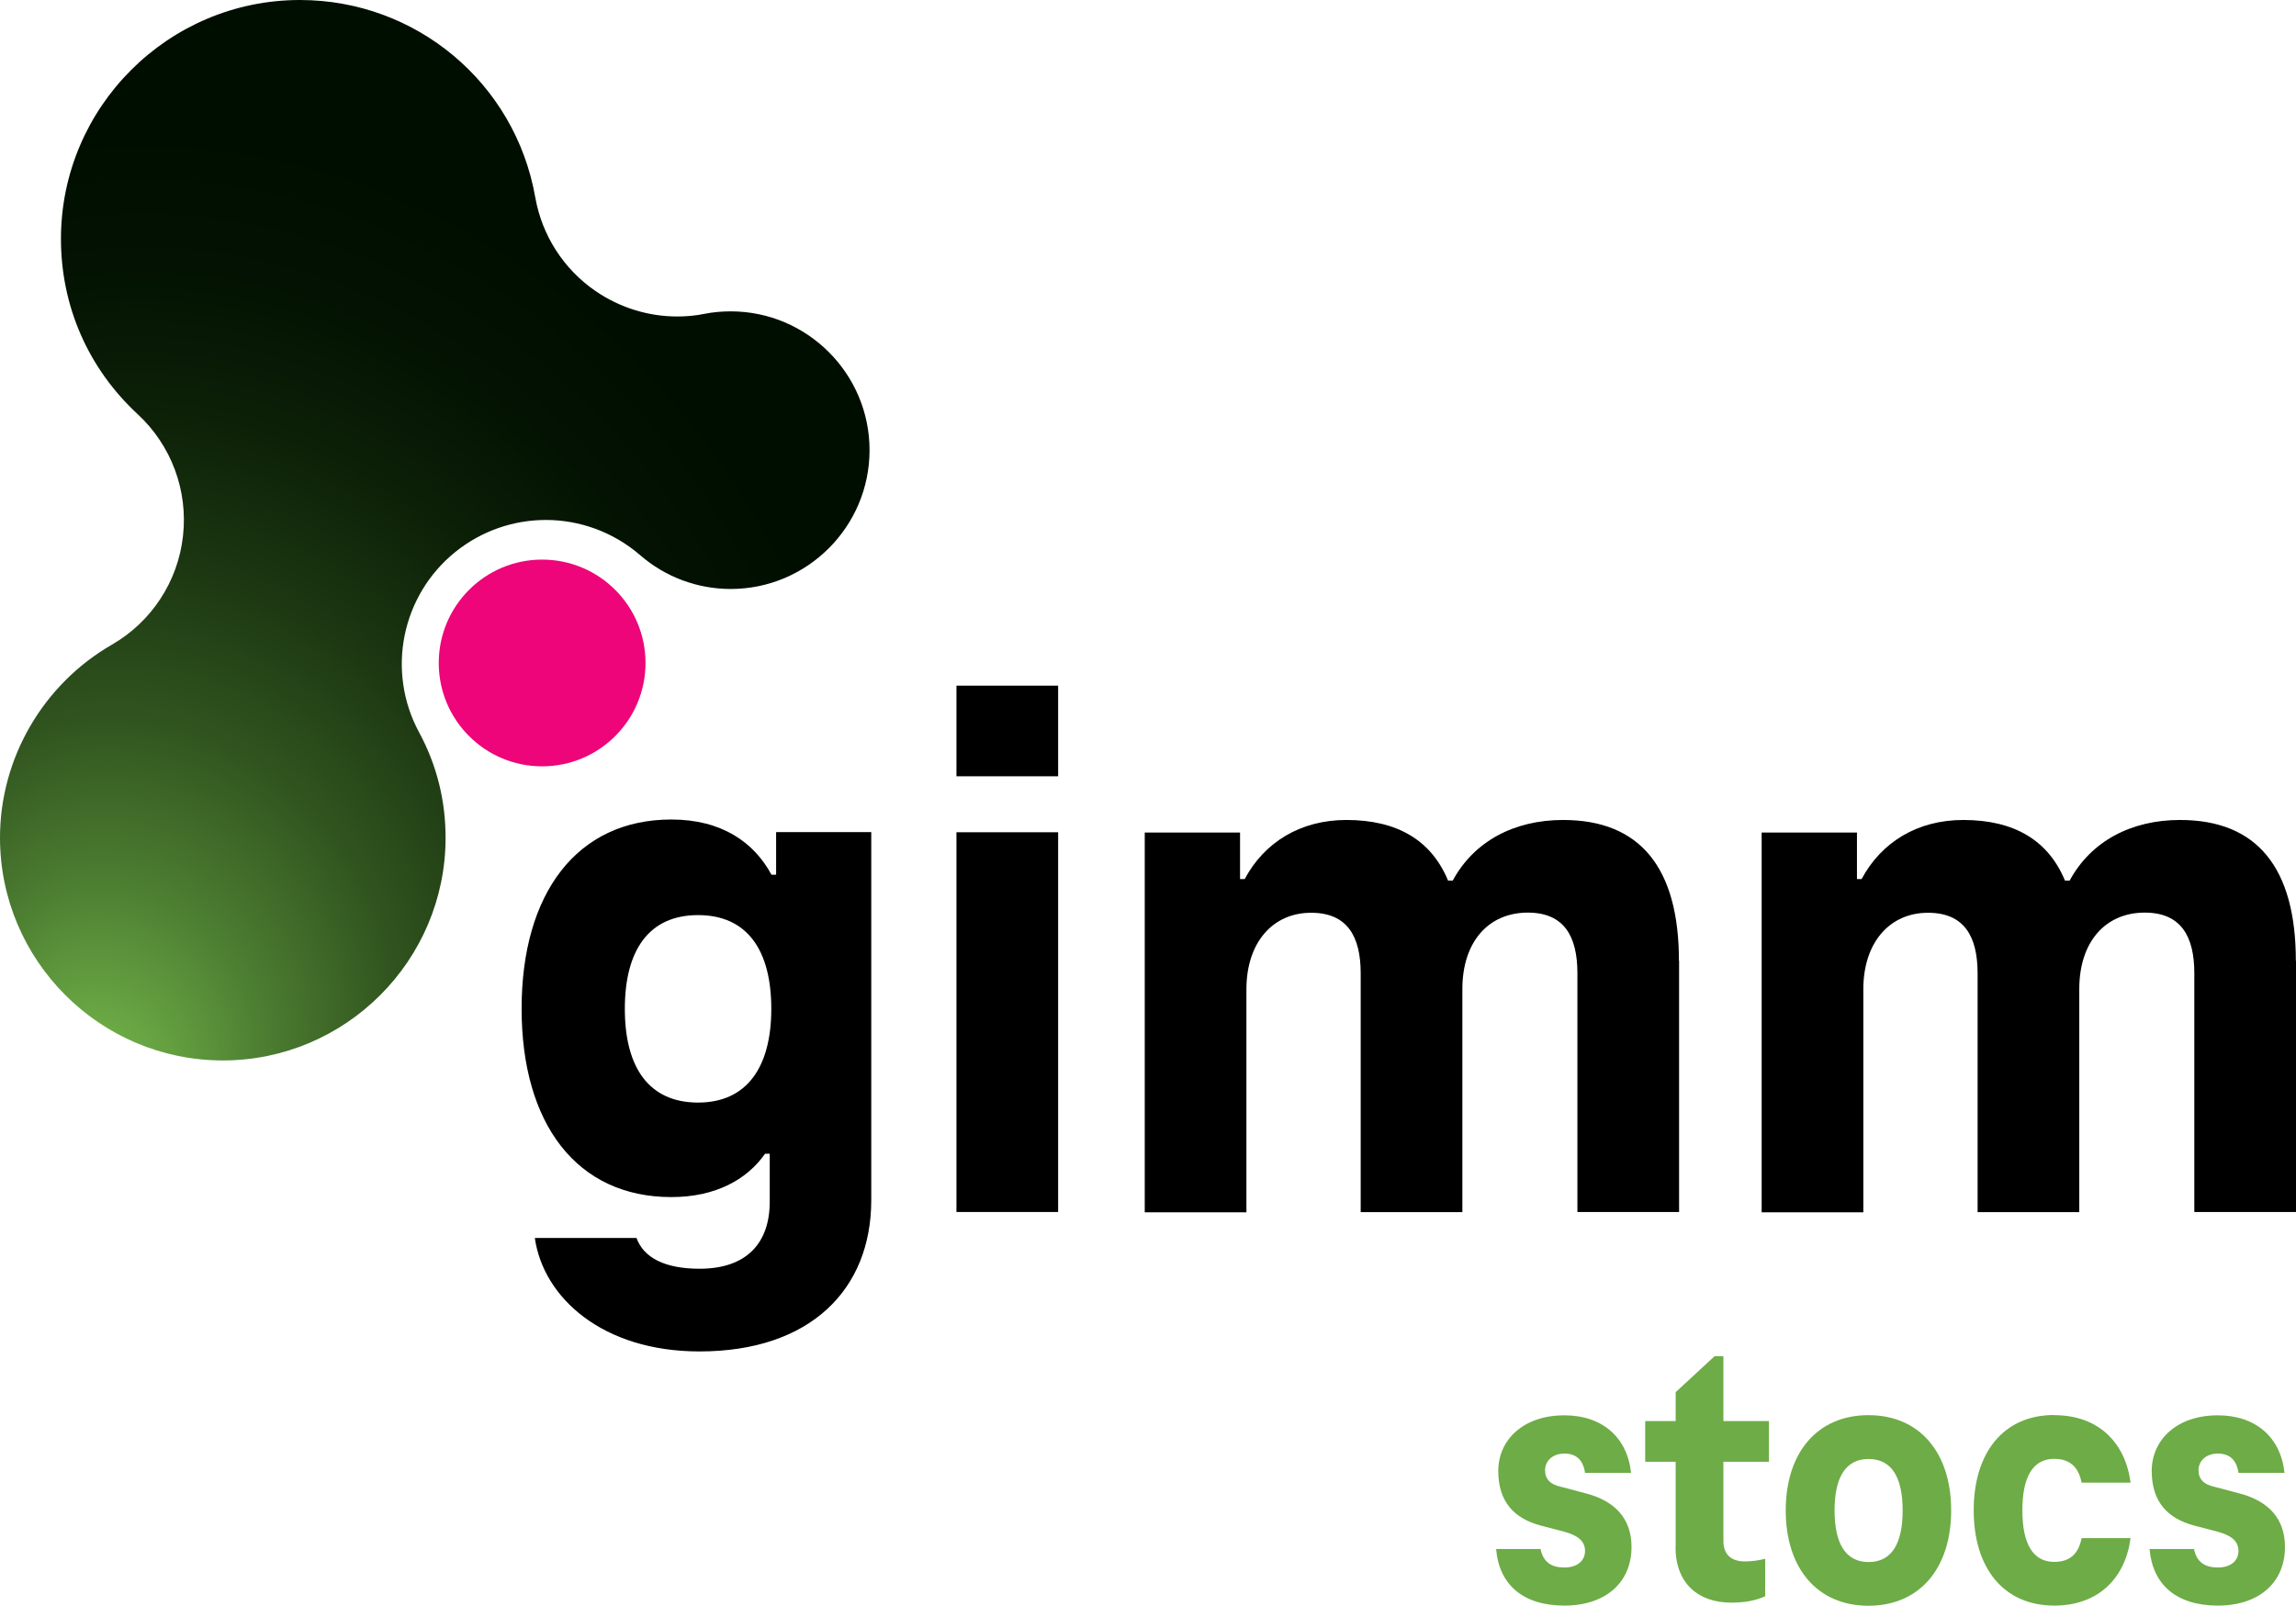
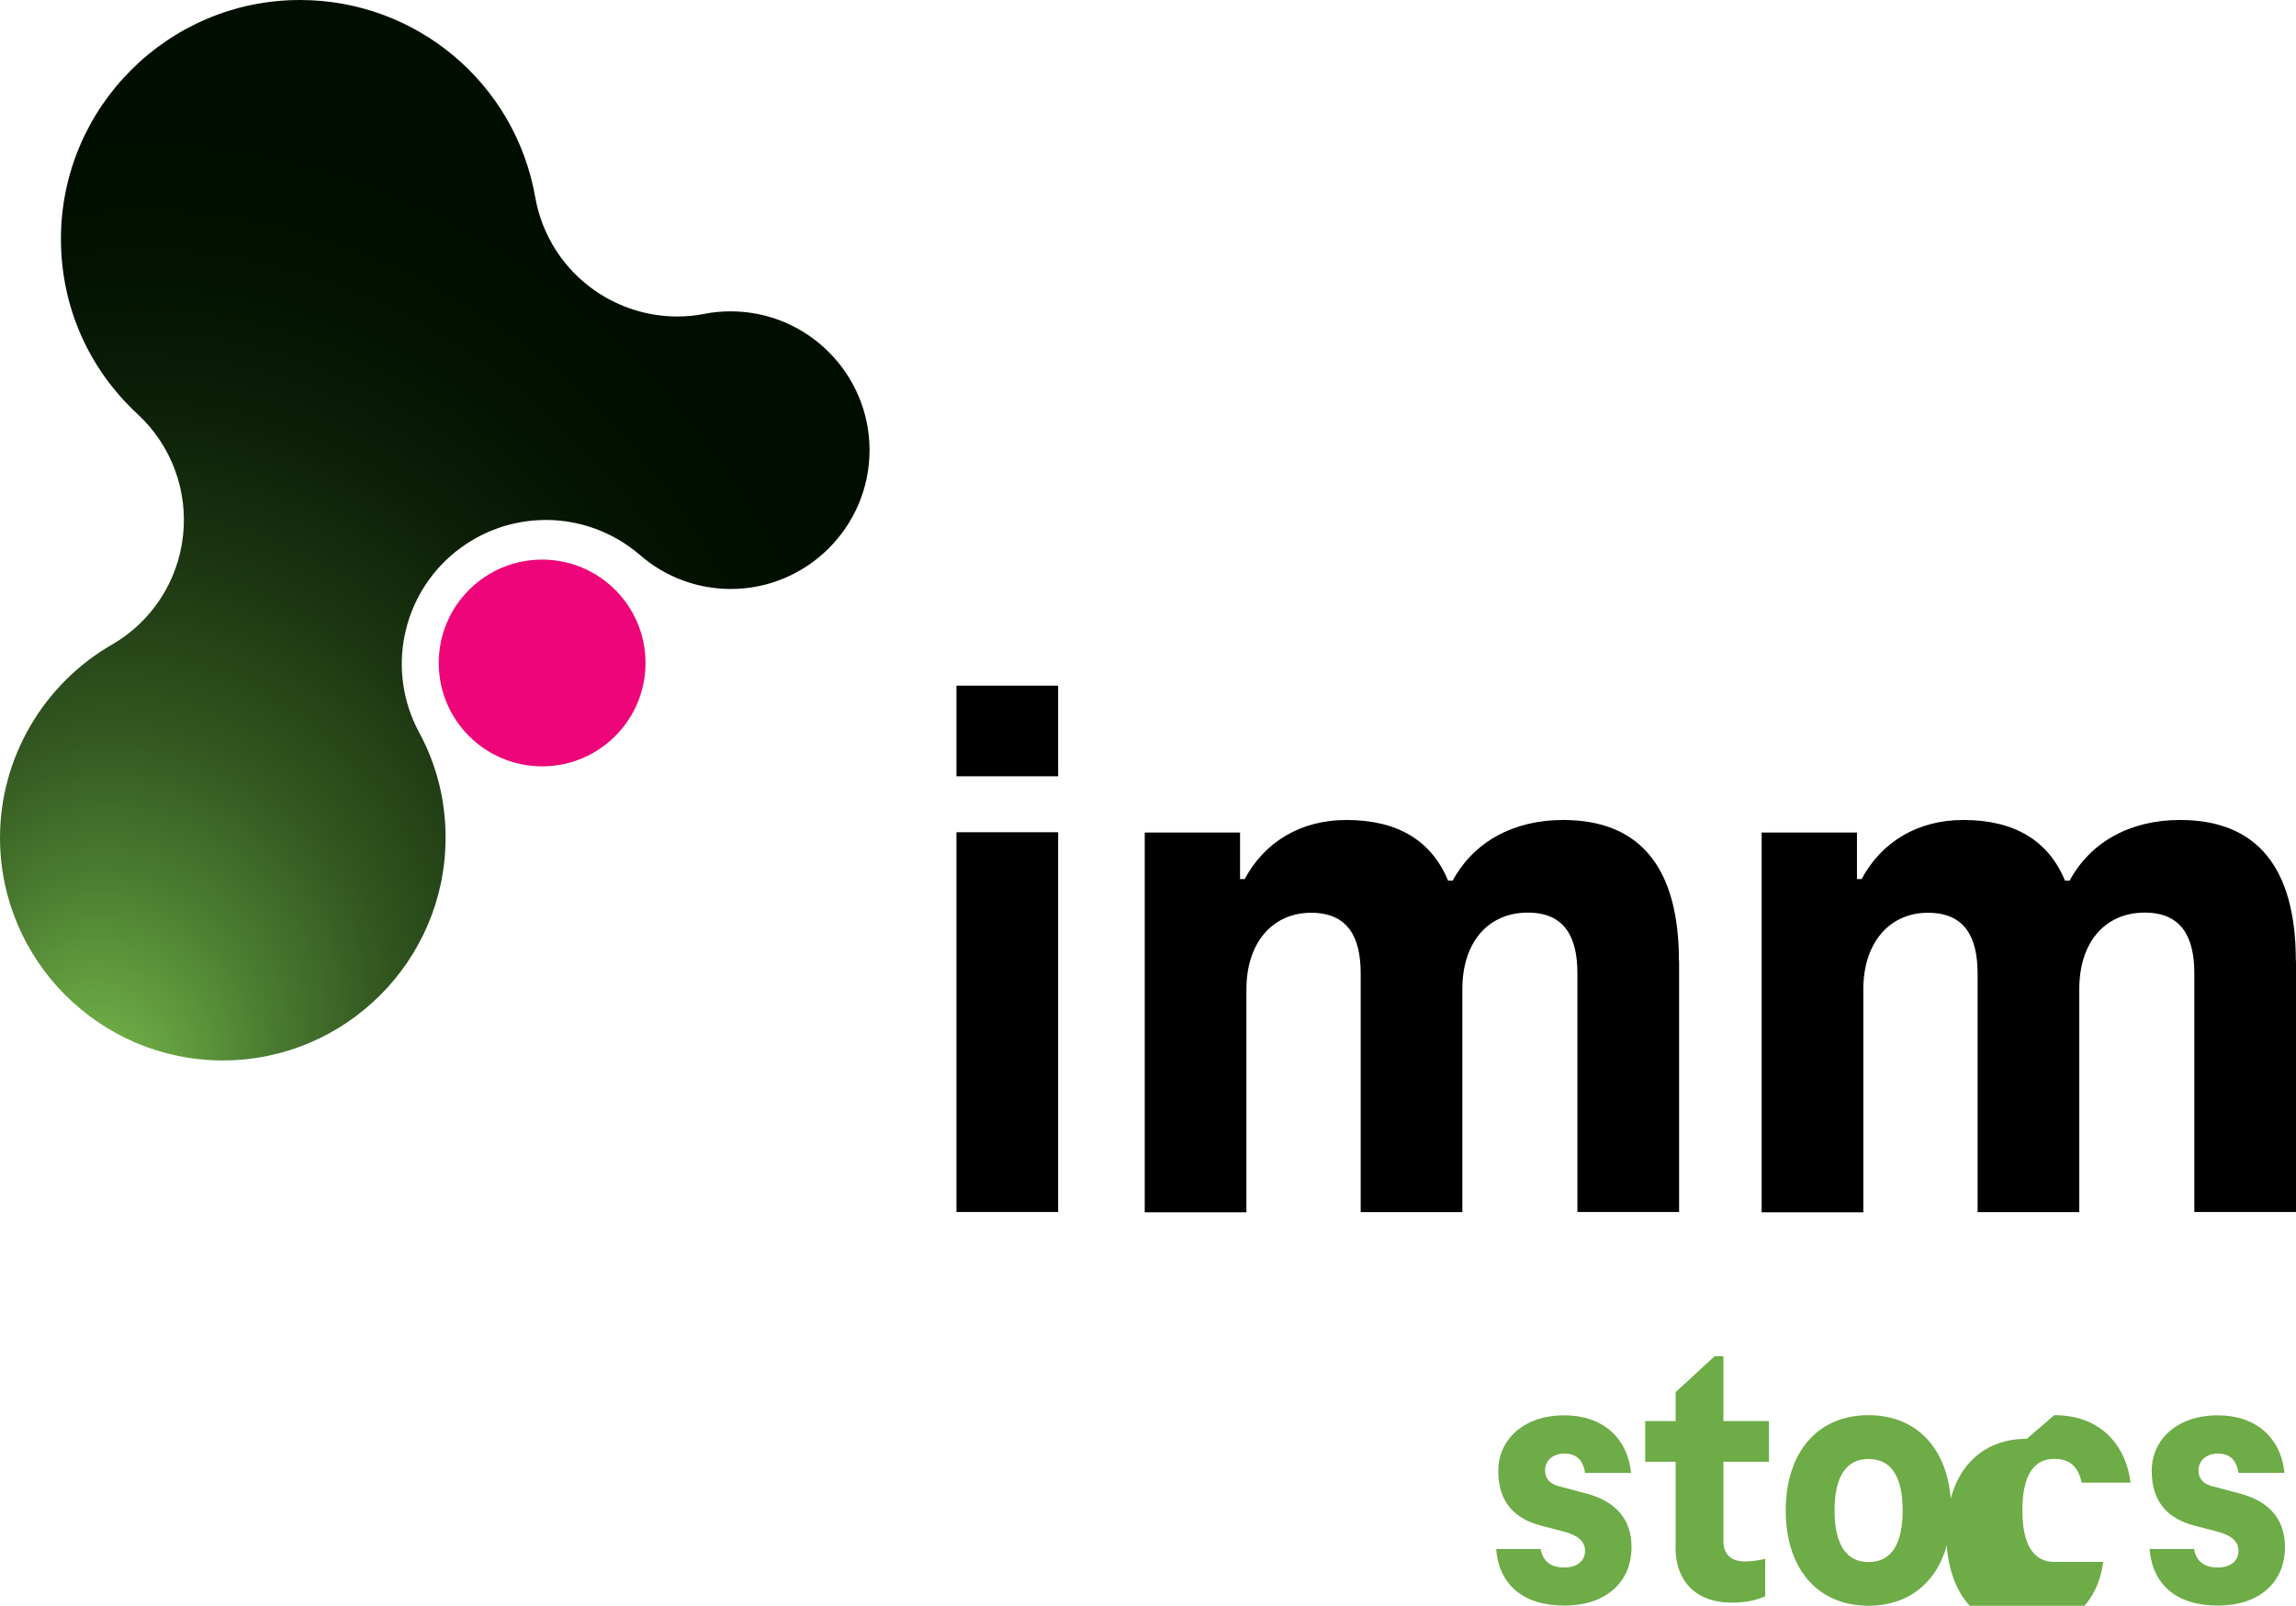
<svg xmlns="http://www.w3.org/2000/svg" id="Layer_2" data-name="Layer 2" viewBox="0 0 147.68 103.3">
  <defs>
    <style>
      .cls-1 {
        fill: #ed0579;
      }

      .cls-2 {
        fill: url(#radial-gradient);
      }

      .cls-3 {
        fill: #6dac46;
      }
    </style>
    <radialGradient id="radial-gradient" cx="18.31" cy="44.21" fx="-9.27" fy="53.13" r="40.7" gradientTransform="translate(-31.38 18.11) rotate(-43.25) scale(1 1.2)" gradientUnits="userSpaceOnUse">
      <stop offset=".06" stop-color="#6dac46" />
      <stop offset=".2" stop-color="#4c7d31" />
      <stop offset=".34" stop-color="#31551f" />
      <stop offset=".49" stop-color="#1b3611" />
      <stop offset=".62" stop-color="#0c2007" />
      <stop offset=".75" stop-color="#031202" />
      <stop offset=".87" stop-color="#000e00" />
    </radialGradient>
  </defs>
  <g id="Layer_1-2" data-name="Layer 1">
    <g>
      <g>
        <g>
-           <path d="M56.04,53.54v23.67c0,5.73-3.9,9.73-11.05,9.73-6.23,0-10.04-3.45-10.59-7.3h6.54c.46,1.27,1.82,1.98,4.06,1.98,3.04,0,4.51-1.67,4.51-4.31v-3.09h-.3c-1.17,1.67-3.19,2.79-6.03,2.79-6.08,0-9.63-4.71-9.63-12.12s3.55-12.17,9.63-12.17c3.24,0,5.32,1.47,6.44,3.55h.3v-2.74h6.13ZM49.61,64.9c0-3.8-1.57-6.03-4.71-6.03s-4.71,2.23-4.71,6.03,1.57,6.03,4.71,6.03,4.71-2.28,4.71-6.03Z" />
          <path d="M61.52,44.11h6.54v5.83h-6.54v-5.83ZM61.52,53.54h6.54v24.43h-6.54v-24.43Z" />
          <path d="M108,61.8v16.17h-6.54v-15.36c0-2.38-.86-3.9-3.19-3.9-2.53,0-4.21,1.88-4.21,4.92v14.35h-6.54v-15.36c0-2.38-.86-3.9-3.19-3.9-2.48,0-4.16,1.93-4.16,4.92v14.35h-6.54v-24.43h6.13v2.99h.3c1.27-2.38,3.6-3.8,6.54-3.8,3.29,0,5.47,1.32,6.54,3.9h.3c1.37-2.53,3.95-3.9,7.1-3.9,4.97,0,7.45,3.09,7.45,9.07Z" />
          <path d="M147.68,61.8v16.17h-6.54v-15.36c0-2.38-.86-3.9-3.19-3.9-2.53,0-4.21,1.88-4.21,4.92v14.35h-6.54v-15.36c0-2.38-.86-3.9-3.19-3.9-2.48,0-4.16,1.93-4.16,4.92v14.35h-6.54v-24.43h6.13v2.99h.3c1.27-2.38,3.6-3.8,6.54-3.8,3.29,0,5.47,1.32,6.54,3.9h.3c1.37-2.53,3.95-3.9,7.1-3.9,4.97,0,7.45,3.09,7.45,9.07Z" />
        </g>
        <g>
          <path class="cls-2" d="M14.33,68.22c-7.9,0-14.33-6.43-14.33-14.33,0-5.1,2.76-9.86,7.2-12.42,2.55-1.47,4.25-4.07,4.57-6.99.33-2.92-.75-5.83-2.91-7.83-3.19-2.95-4.94-6.96-4.94-11.28C3.92,6.9,10.82,0,19.29,0c7.48,0,13.85,5.34,15.14,12.7.43,2.44,1.82,4.61,3.87,6.02,1.56,1.07,3.39,1.64,5.26,1.64.58,0,1.17-.05,1.75-.17.55-.11,1.12-.16,1.69-.16,4.92,0,8.93,4.01,8.93,8.93s-4.01,8.93-8.93,8.93c-2.14,0-4.21-.77-5.83-2.18-1.74-1.5-3.9-2.26-6.06-2.26-2.05,0-4.1.68-5.8,2.04-3.49,2.8-4.48,7.69-2.35,11.63,1.13,2.09,1.7,4.37,1.7,6.77,0,7.9-6.43,14.33-14.33,14.33Z" />
          <circle class="cls-1" cx="34.87" cy="42.65" r="6.65" />
        </g>
      </g>
      <g>
        <path class="cls-3" d="M96.23,99.65h2.86c.17.86.72,1.19,1.53,1.19s1.33-.41,1.33-1.07-.52-1-1.29-1.22l-1.57-.41c-1.67-.45-2.72-1.5-2.72-3.51s1.62-3.58,4.25-3.58c2.43,0,4.05,1.41,4.29,3.7h-2.96c-.12-.83-.57-1.24-1.33-1.24s-1.24.48-1.24,1.07.36.93,1.03,1.07l1.55.41c1.96.5,2.98,1.67,2.98,3.46,0,2.29-1.67,3.77-4.32,3.77s-4.2-1.34-4.39-3.65Z" />
        <path class="cls-3" d="M107.78,99.53v-5.49h-1.96v-2.62h1.96v-1.86l2.5-2.31h.57v4.17h2.93v2.62h-2.93v5.1c0,.86.5,1.31,1.38,1.31.45,0,.91-.07,1.31-.17v2.41c-.64.29-1.34.41-2.19.41-2.12,0-3.58-1.24-3.58-3.58Z" />
        <path class="cls-3" d="M114.86,97.17c0-3.72,2.03-6.13,5.32-6.13s5.32,2.41,5.32,6.13-2.03,6.13-5.32,6.13-5.32-2.41-5.32-6.13ZM122.38,97.17c0-2.15-.72-3.31-2.19-3.31s-2.19,1.17-2.19,3.31.72,3.32,2.19,3.32,2.19-1.17,2.19-3.32Z" />
-         <path class="cls-3" d="M132.13,91.04c2.89,0,4.58,1.81,4.91,4.34h-3.15c-.19-.98-.74-1.53-1.76-1.53-1.38,0-2.05,1.17-2.05,3.31s.67,3.32,2.05,3.32c1.03,0,1.57-.55,1.76-1.53h3.15c-.33,2.53-2.03,4.34-4.91,4.34-3.27,0-5.18-2.43-5.18-6.13s1.91-6.13,5.18-6.13Z" />
+         <path class="cls-3" d="M132.13,91.04c2.89,0,4.58,1.81,4.91,4.34h-3.15c-.19-.98-.74-1.53-1.76-1.53-1.38,0-2.05,1.17-2.05,3.31s.67,3.32,2.05,3.32h3.15c-.33,2.53-2.03,4.34-4.91,4.34-3.27,0-5.18-2.43-5.18-6.13s1.91-6.13,5.18-6.13Z" />
        <path class="cls-3" d="M138.26,99.65h2.86c.17.86.72,1.19,1.53,1.19s1.33-.41,1.33-1.07-.52-1-1.29-1.22l-1.57-.41c-1.67-.45-2.72-1.5-2.72-3.51s1.62-3.58,4.25-3.58c2.43,0,4.05,1.41,4.29,3.7h-2.96c-.12-.83-.57-1.24-1.33-1.24s-1.24.48-1.24,1.07.36.93,1.03,1.07l1.55.41c1.96.5,2.98,1.67,2.98,3.46,0,2.29-1.67,3.77-4.32,3.77s-4.2-1.34-4.39-3.65Z" />
      </g>
    </g>
  </g>
</svg>